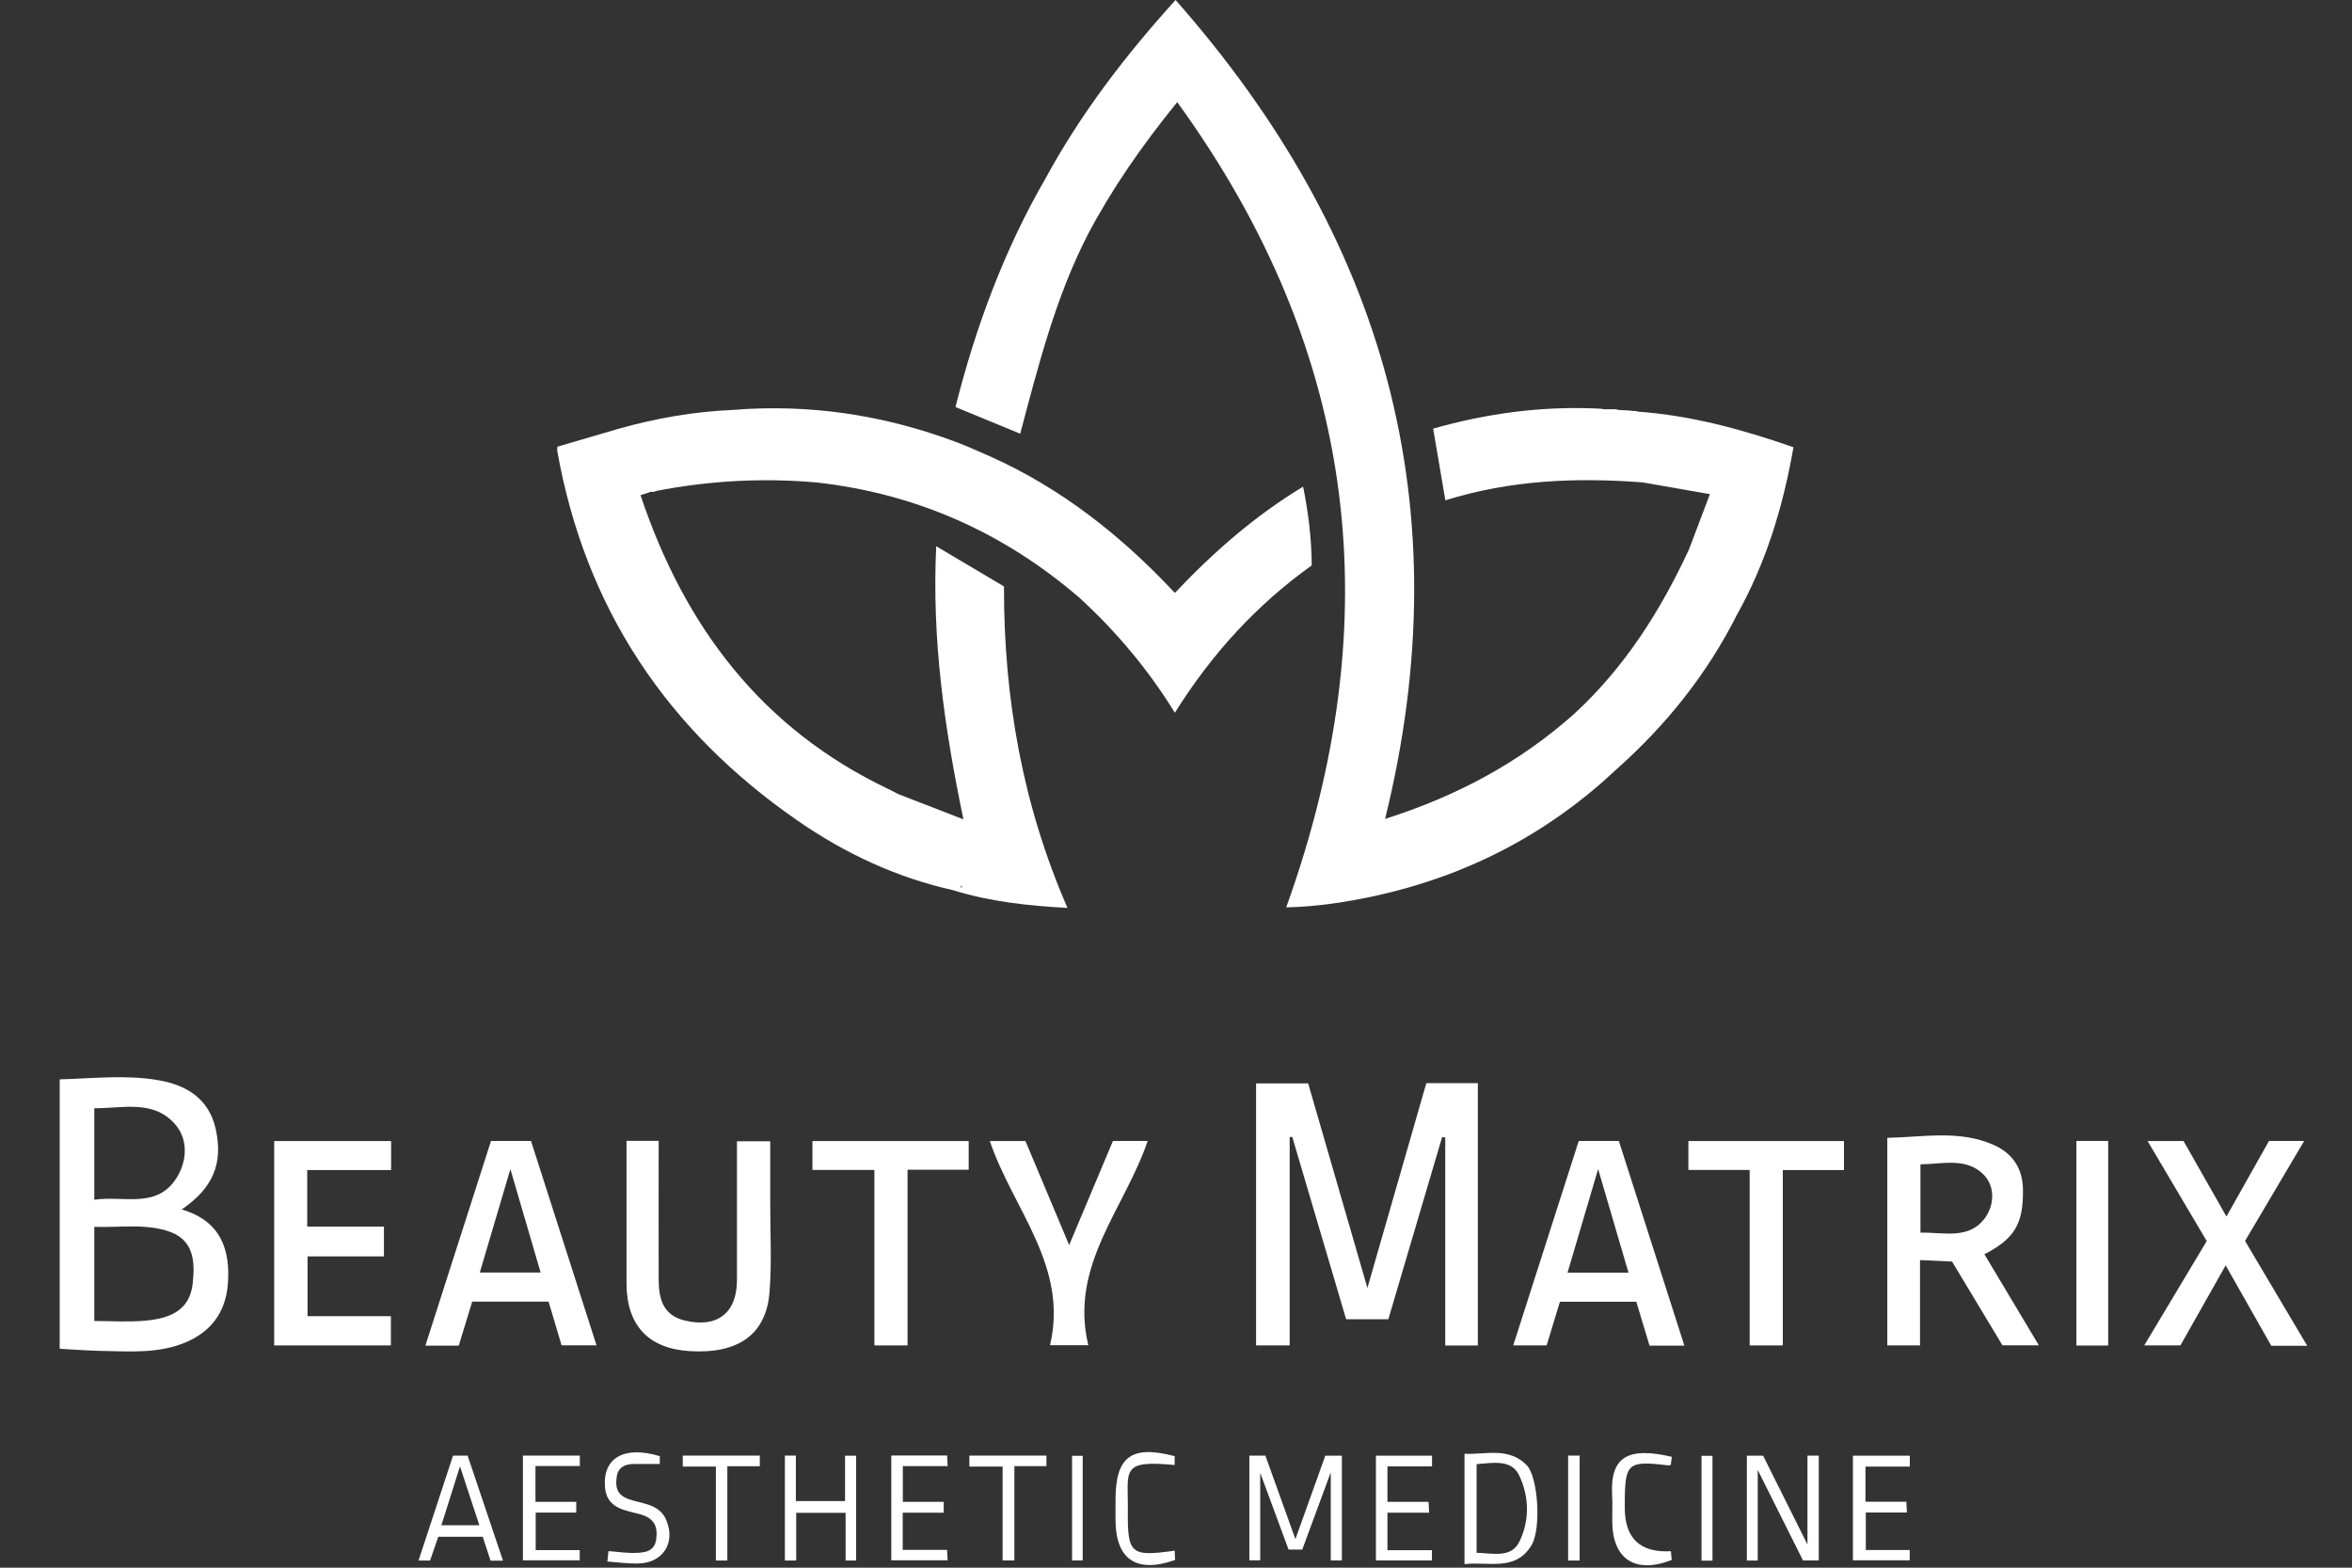
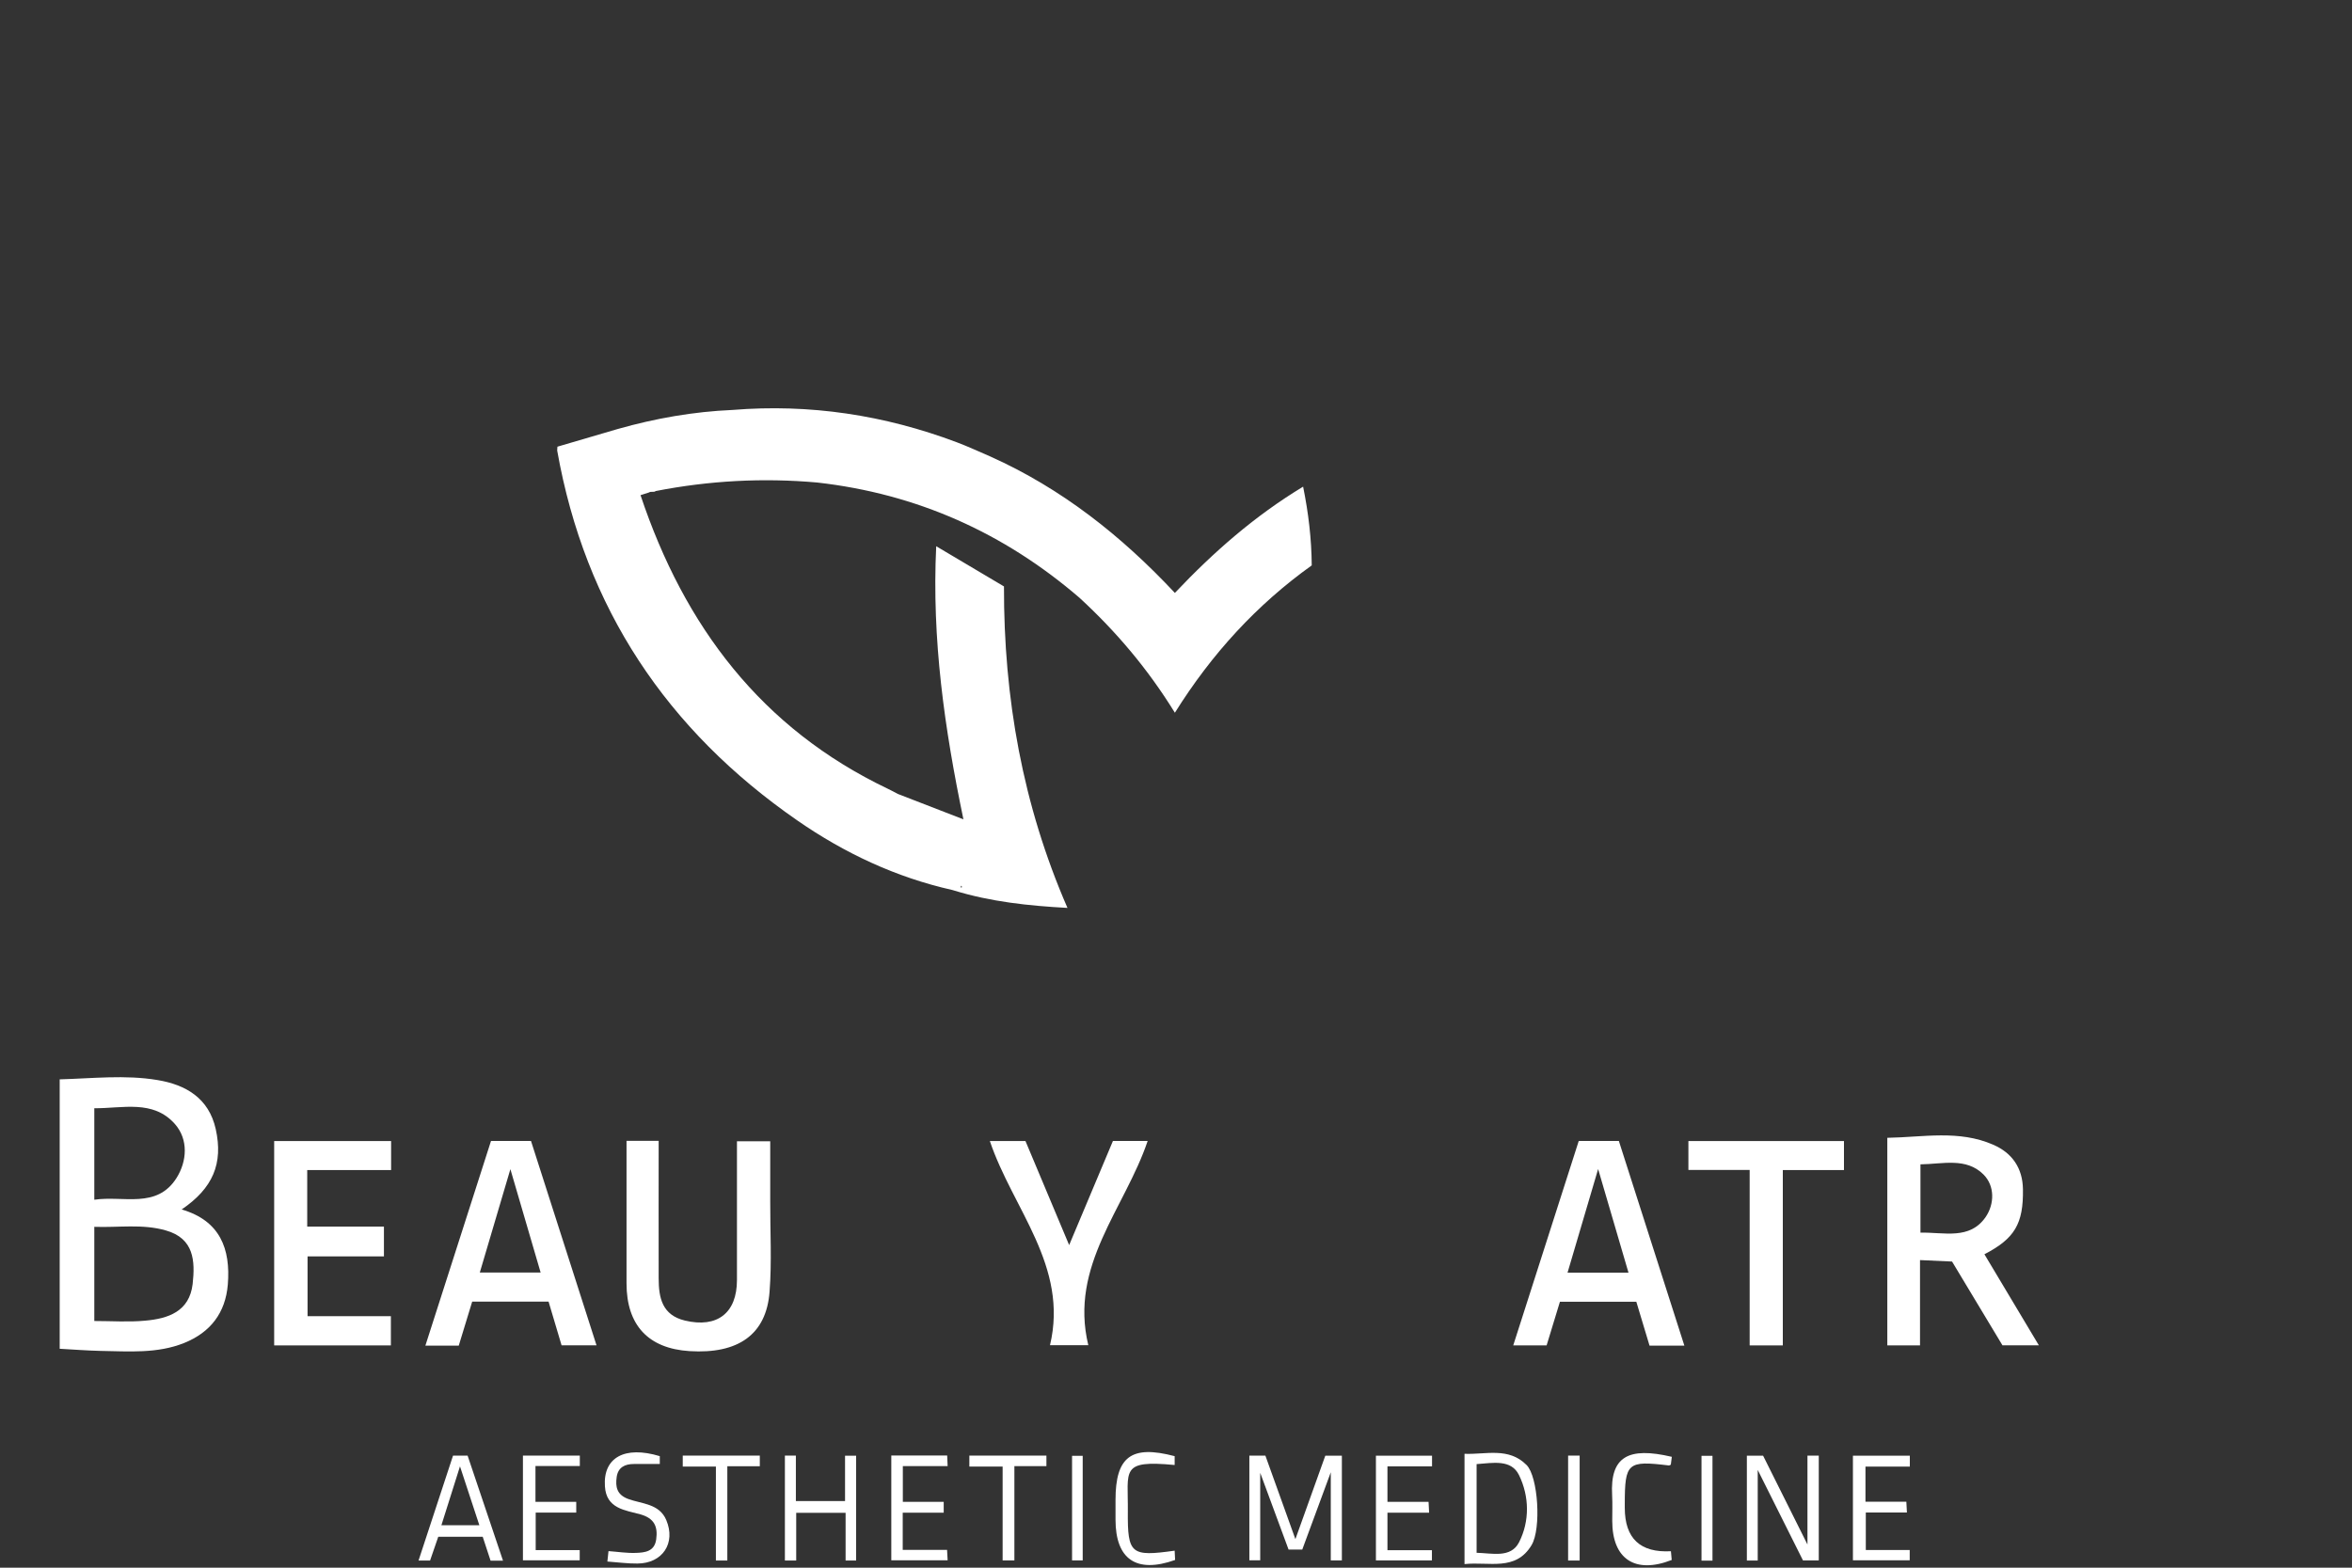
<svg xmlns="http://www.w3.org/2000/svg" width="21" height="14" viewBox="0 0 21 14" fill="none">
  <rect x="0" y="0" width="21" height="14" fill="#333333" stroke="none" />
-   <path d="M13.195 12.016H12.904V10.158C12.895 10.157 12.886 10.156 12.876 10.155C12.716 10.697 12.556 11.238 12.396 11.781H12.019C11.859 11.238 11.698 10.695 11.538 10.153C11.53 10.153 11.523 10.154 11.515 10.154V12.015H11.215V9.675H11.68C11.853 10.27 12.027 10.872 12.209 11.502C12.39 10.874 12.562 10.274 12.735 9.673H13.195V12.016V12.016Z" fill="white" />
  <path d="M1.622 10.801C1.9 10.612 1.995 10.391 1.926 10.082C1.864 9.807 1.66 9.687 1.405 9.645C1.117 9.597 0.827 9.631 0.533 9.639V12.045C0.655 12.052 0.776 12.061 0.897 12.064C1.149 12.068 1.404 12.09 1.645 11.993C1.878 11.899 2.013 11.725 2.034 11.472C2.06 11.152 1.965 10.901 1.622 10.801ZM0.842 9.897C1.094 9.899 1.366 9.818 1.561 10.037C1.684 10.176 1.67 10.371 1.576 10.52C1.399 10.799 1.102 10.675 0.842 10.714V9.897ZM1.72 11.467C1.691 11.713 1.501 11.776 1.296 11.794C1.148 11.808 0.998 11.797 0.842 11.797V10.956C1.057 10.964 1.271 10.928 1.48 10.988C1.733 11.059 1.743 11.261 1.72 11.467Z" fill="white" />
  <path d="M17.718 11.201C17.988 11.061 18.067 10.929 18.062 10.619C18.059 10.432 17.966 10.296 17.797 10.223C17.49 10.088 17.169 10.156 16.851 10.161V12.015H17.143V11.253C17.244 11.258 17.336 11.262 17.429 11.266C17.581 11.519 17.731 11.768 17.879 12.014H18.204C18.039 11.739 17.88 11.472 17.718 11.201ZM17.147 11.008V10.398C17.344 10.396 17.554 10.334 17.709 10.488C17.812 10.59 17.808 10.752 17.73 10.867C17.587 11.076 17.358 11.003 17.147 11.008Z" fill="white" />
  <path d="M5.594 10.188H5.881C5.881 10.6 5.88 11.008 5.881 11.416C5.881 11.59 5.912 11.744 6.115 11.793C6.404 11.862 6.58 11.726 6.58 11.431C6.58 11.02 6.58 10.609 6.58 10.192H6.877C6.877 10.369 6.877 10.546 6.877 10.724C6.876 10.995 6.892 11.268 6.871 11.537C6.842 11.918 6.591 12.093 6.157 12.066C5.788 12.043 5.594 11.834 5.594 11.461C5.594 11.04 5.594 10.618 5.594 10.188Z" fill="white" />
  <path d="M4.741 10.189H4.384C4.189 10.797 3.995 11.404 3.798 12.017H4.096C4.137 11.881 4.176 11.753 4.216 11.624H4.898C4.938 11.757 4.977 11.887 5.014 12.014H5.326C5.129 11.398 4.935 10.792 4.741 10.189ZM4.284 11.364C4.373 11.061 4.461 10.765 4.557 10.441C4.653 10.767 4.739 11.062 4.827 11.364H4.284Z" fill="white" />
  <path d="M14.454 10.189H14.096C13.902 10.796 13.707 11.403 13.511 12.015H13.809C13.85 11.883 13.889 11.754 13.928 11.625H14.61C14.65 11.758 14.689 11.888 14.728 12.017H15.039C14.841 11.399 14.647 10.793 14.454 10.189ZM13.996 11.365C14.085 11.063 14.173 10.767 14.269 10.44C14.365 10.766 14.452 11.063 14.54 11.365H13.996Z" fill="white" />
  <path d="M3.492 10.449H2.743V10.954H3.428V11.22H2.746V11.754H3.49V12.015H2.448V10.19H3.492V10.449L3.492 10.449Z" fill="white" />
-   <path d="M20.6 12.018H20.279C20.145 11.783 20.012 11.546 19.872 11.3C19.733 11.545 19.602 11.778 19.468 12.015H19.145C19.333 11.7 19.516 11.395 19.703 11.083C19.528 10.788 19.354 10.493 19.175 10.19H19.496C19.62 10.408 19.745 10.628 19.879 10.864C20.01 10.631 20.135 10.41 20.259 10.189H20.573C20.394 10.493 20.219 10.788 20.045 11.082C20.229 11.393 20.411 11.699 20.6 12.018Z" fill="white" />
  <path d="M9.937 10.189H10.247C10.044 10.792 9.545 11.3 9.717 12.013H9.375C9.543 11.306 9.042 10.796 8.838 10.19H9.156C9.282 10.491 9.409 10.793 9.546 11.119C9.682 10.795 9.81 10.492 9.937 10.189Z" fill="white" />
-   <path d="M7.807 10.448H7.254V10.19H8.649V10.446H8.103V12.015H7.807V10.448Z" fill="white" />
  <path d="M15.622 10.448H15.075V10.19H16.464V10.449H15.918V12.015H15.622V10.448V10.448Z" fill="white" />
-   <path d="M18.539 10.189H18.823V12.016H18.539V10.189Z" fill="white" />
  <path d="M11.627 13.838H11.505C11.425 13.62 11.345 13.403 11.252 13.153V13.934H11.155V12.999H11.298C11.385 13.241 11.472 13.483 11.566 13.745C11.659 13.486 11.745 13.245 11.833 13H11.981V13.935H11.882V13.148C11.782 13.418 11.705 13.627 11.627 13.839V13.838Z" fill="white" />
  <path d="M15.694 13.936H15.597V13H15.742C15.867 13.25 15.994 13.505 16.138 13.793V12.999H16.239V13.935H16.098C15.969 13.678 15.84 13.419 15.694 13.127V13.936H15.694Z" fill="white" />
  <path d="M13.63 13.083C13.469 12.921 13.266 12.991 13.076 12.983V13.968C13.294 13.944 13.533 14.036 13.675 13.798C13.763 13.651 13.733 13.185 13.63 13.083ZM13.563 13.773C13.489 13.917 13.323 13.87 13.184 13.867V13.075C13.328 13.065 13.493 13.029 13.563 13.174C13.655 13.363 13.659 13.584 13.563 13.773Z" fill="white" />
  <path d="M7.109 13.936H7.008V12.999H7.106V13.405H7.545V13H7.644V13.936H7.55V13.51H7.109V13.936V13.936Z" fill="white" />
  <path d="M4.175 12.999H4.045C3.942 13.31 3.841 13.62 3.737 13.936H3.84C3.865 13.864 3.89 13.792 3.913 13.724H4.31C4.334 13.797 4.357 13.866 4.38 13.937H4.491C4.383 13.617 4.279 13.308 4.175 12.999ZM3.941 13.621C3.994 13.452 4.046 13.289 4.107 13.095C4.17 13.287 4.224 13.451 4.28 13.621H3.941Z" fill="white" />
  <path d="M4.781 13.092V13.412H5.145V13.508H4.783V13.843H5.176V13.934H4.669V12.999H5.177V13.092H4.781V13.092Z" fill="white" />
  <path d="M17.052 13.097H16.656V13.411H17.021C17.023 13.445 17.024 13.472 17.026 13.507H16.659V13.842H17.051V13.934H16.544V13H17.052V13.097Z" fill="white" />
  <path d="M12.786 13.095H12.388V13.412H12.755C12.757 13.446 12.758 13.472 12.76 13.509H12.388V13.844H12.785V13.935H12.285V13H12.786V13.095H12.786Z" fill="white" />
  <path d="M7.958 12.998H8.457C8.458 13.028 8.459 13.055 8.461 13.093H8.061V13.412H8.426V13.509H8.06V13.841H8.456C8.458 13.875 8.459 13.902 8.461 13.934H7.958V12.999L7.958 12.998Z" fill="white" />
  <path d="M5.423 13.945C5.428 13.903 5.43 13.879 5.433 13.852C5.517 13.858 5.597 13.871 5.677 13.868C5.757 13.865 5.844 13.857 5.859 13.747C5.875 13.632 5.841 13.559 5.719 13.524C5.582 13.486 5.413 13.474 5.401 13.273C5.384 13.016 5.578 12.909 5.891 13.004V13.074C5.811 13.074 5.735 13.074 5.659 13.074C5.579 13.074 5.518 13.104 5.506 13.191C5.494 13.278 5.507 13.348 5.608 13.386C5.73 13.431 5.887 13.427 5.949 13.575C6.036 13.781 5.915 13.962 5.691 13.963C5.605 13.964 5.519 13.952 5.423 13.945H5.423Z" fill="white" />
  <path d="M14.919 13.853C14.922 13.883 14.924 13.908 14.926 13.931C14.599 14.059 14.395 13.923 14.395 13.582C14.395 13.506 14.398 13.429 14.394 13.352C14.375 13.009 14.537 12.918 14.927 13.01C14.924 13.034 14.921 13.058 14.918 13.08C14.909 13.084 14.904 13.088 14.9 13.087C14.531 13.042 14.507 13.063 14.507 13.434V13.465C14.507 13.739 14.645 13.868 14.919 13.853L14.919 13.853Z" fill="white" />
  <path d="M10.488 13.083C9.998 13.036 10.074 13.13 10.07 13.497C10.067 13.879 10.098 13.903 10.488 13.848C10.489 13.877 10.491 13.905 10.492 13.931C10.146 14.054 9.96 13.925 9.96 13.571C9.96 13.512 9.96 13.453 9.96 13.395C9.96 13.008 10.101 12.902 10.488 13.004V13.083L10.488 13.083Z" fill="white" />
  <path d="M6.494 13.936H6.392V13.097H6.096V12.999H6.784V13.094H6.494V13.936Z" fill="white" />
  <path d="M9.057 13.093V13.935H8.952V13.097H8.655V12.999H9.343V13.093H9.057H9.057Z" fill="white" />
  <path d="M14.104 13.936H14.001V12.999H14.104V13.936Z" fill="white" />
  <path d="M9.667 13.935H9.572V13.001H9.667V13.935Z" fill="white" />
  <path d="M15.29 13.937H15.192V13.001H15.29V13.937Z" fill="white" />
  <path d="M11.635 4.346C11.202 4.608 10.834 4.931 10.49 5.295C10.013 4.785 9.478 4.362 8.843 4.077C8.742 4.034 8.643 3.987 8.541 3.949C7.895 3.706 7.229 3.605 6.54 3.661C6.192 3.676 5.851 3.736 5.516 3.831C5.334 3.885 5.152 3.938 4.977 3.989C4.976 4.015 4.974 4.02 4.975 4.024C5.224 5.429 5.955 6.521 7.119 7.327C7.54 7.619 8 7.835 8.503 7.948C8.509 7.95 8.514 7.952 8.52 7.953C8.846 8.053 9.182 8.089 9.531 8.108C9.13 7.187 8.962 6.233 8.964 5.237C8.766 5.119 8.568 5.002 8.359 4.878C8.319 5.711 8.433 6.506 8.602 7.317C8.394 7.236 8.205 7.163 8.016 7.09C7.986 7.074 7.957 7.058 7.927 7.044C6.798 6.505 6.11 5.592 5.719 4.422C5.747 4.413 5.77 4.406 5.794 4.398C5.813 4.385 5.837 4.4 5.855 4.385H5.856C6.332 4.292 6.812 4.266 7.296 4.309C8.184 4.409 8.963 4.757 9.639 5.339C9.965 5.639 10.249 5.974 10.49 6.365C10.818 5.84 11.22 5.401 11.712 5.049C11.71 4.812 11.683 4.583 11.635 4.346H11.635ZM8.576 7.926C8.579 7.921 8.58 7.915 8.581 7.909C8.584 7.913 8.587 7.918 8.591 7.922C8.586 7.923 8.581 7.925 8.576 7.926V7.926Z" fill="white" />
-   <path d="M16.013 3.994C15.557 3.835 15.1 3.71 14.622 3.676C14.603 3.665 14.581 3.675 14.561 3.667C14.525 3.665 14.488 3.663 14.452 3.661C14.402 3.645 14.35 3.663 14.3 3.651C14.284 3.65 14.268 3.649 14.252 3.648C13.759 3.627 13.277 3.691 12.796 3.828C12.833 4.041 12.868 4.25 12.905 4.468C13.488 4.286 14.074 4.263 14.667 4.308C14.864 4.343 15.062 4.377 15.267 4.413C15.201 4.587 15.14 4.747 15.08 4.907C14.824 5.459 14.503 5.964 14.052 6.378C13.567 6.809 13.01 7.109 12.367 7.313C13.053 4.528 12.363 2.117 10.496 0C10.046 0.497 9.651 1.013 9.337 1.59C8.965 2.233 8.711 2.921 8.531 3.635C8.73 3.717 8.918 3.794 9.109 3.873C9.271 3.264 9.424 2.657 9.712 2.096C9.929 1.684 10.193 1.304 10.511 0.912C12.133 3.149 12.407 5.538 11.484 8.103C11.751 8.098 12.029 8.056 12.304 7.995C13.115 7.813 13.826 7.441 14.433 6.87C14.876 6.476 15.241 6.021 15.509 5.489C15.769 5.024 15.921 4.523 16.013 3.994L16.013 3.994Z" fill="white" />
</svg>